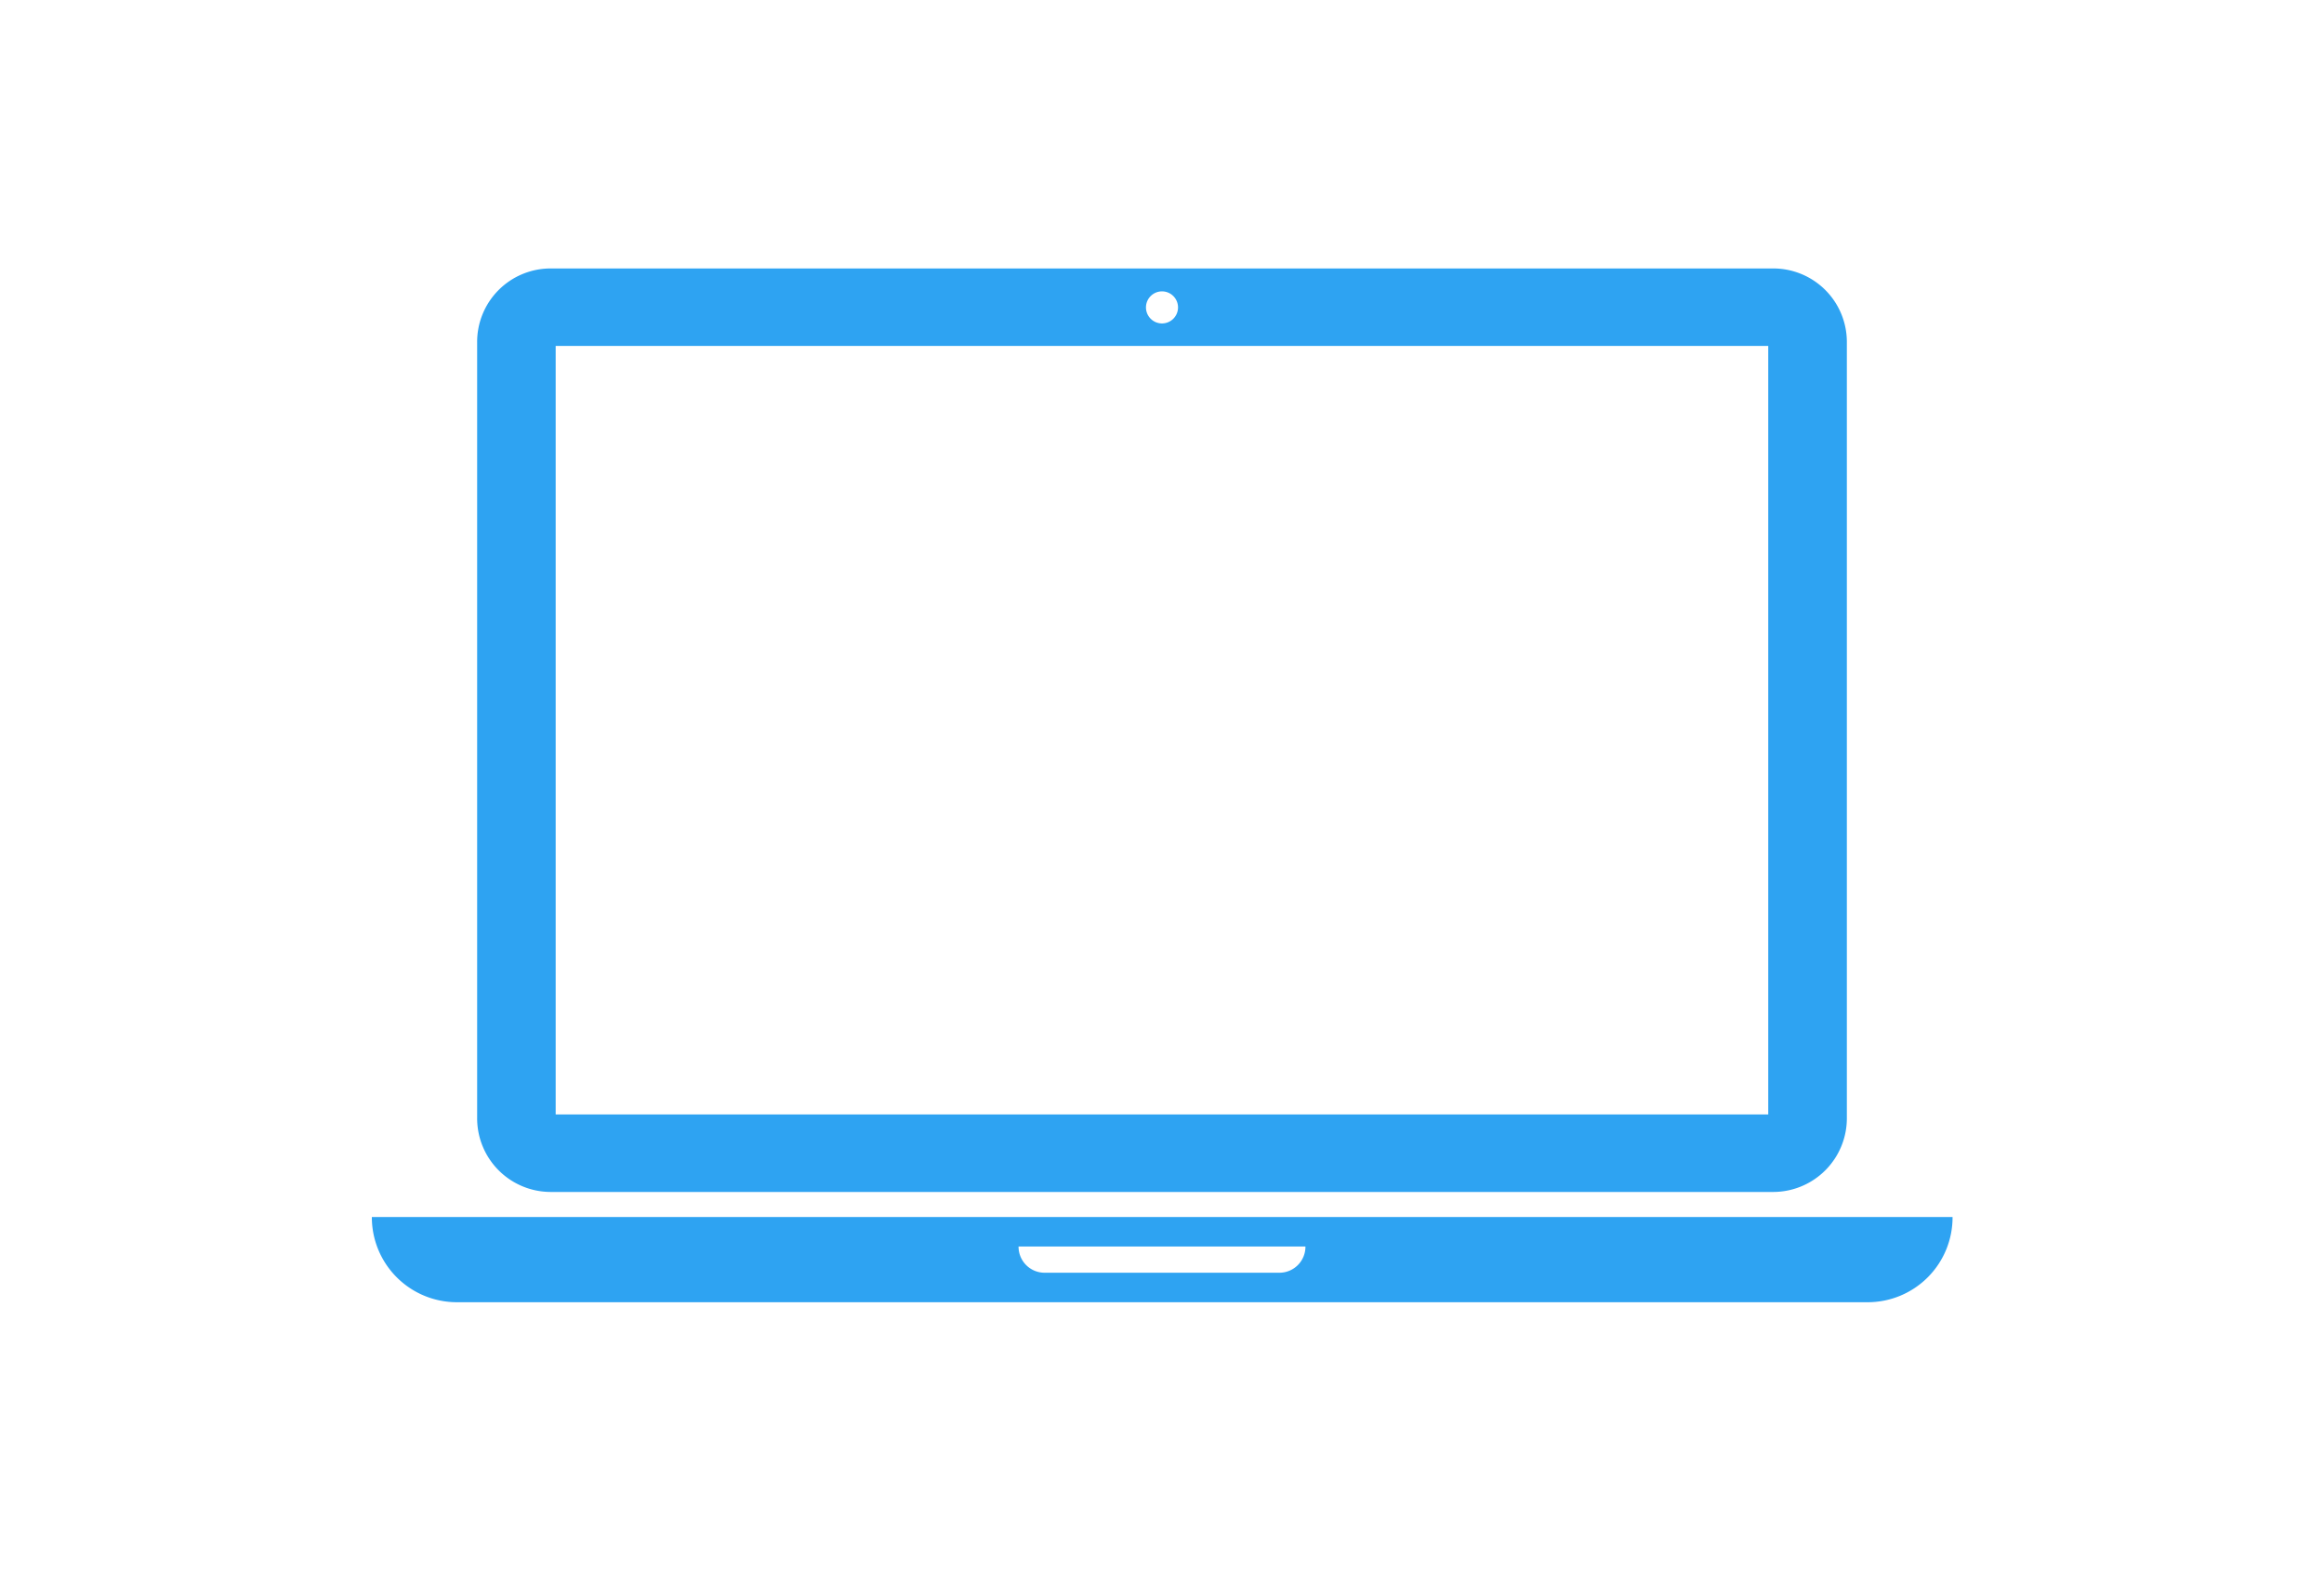
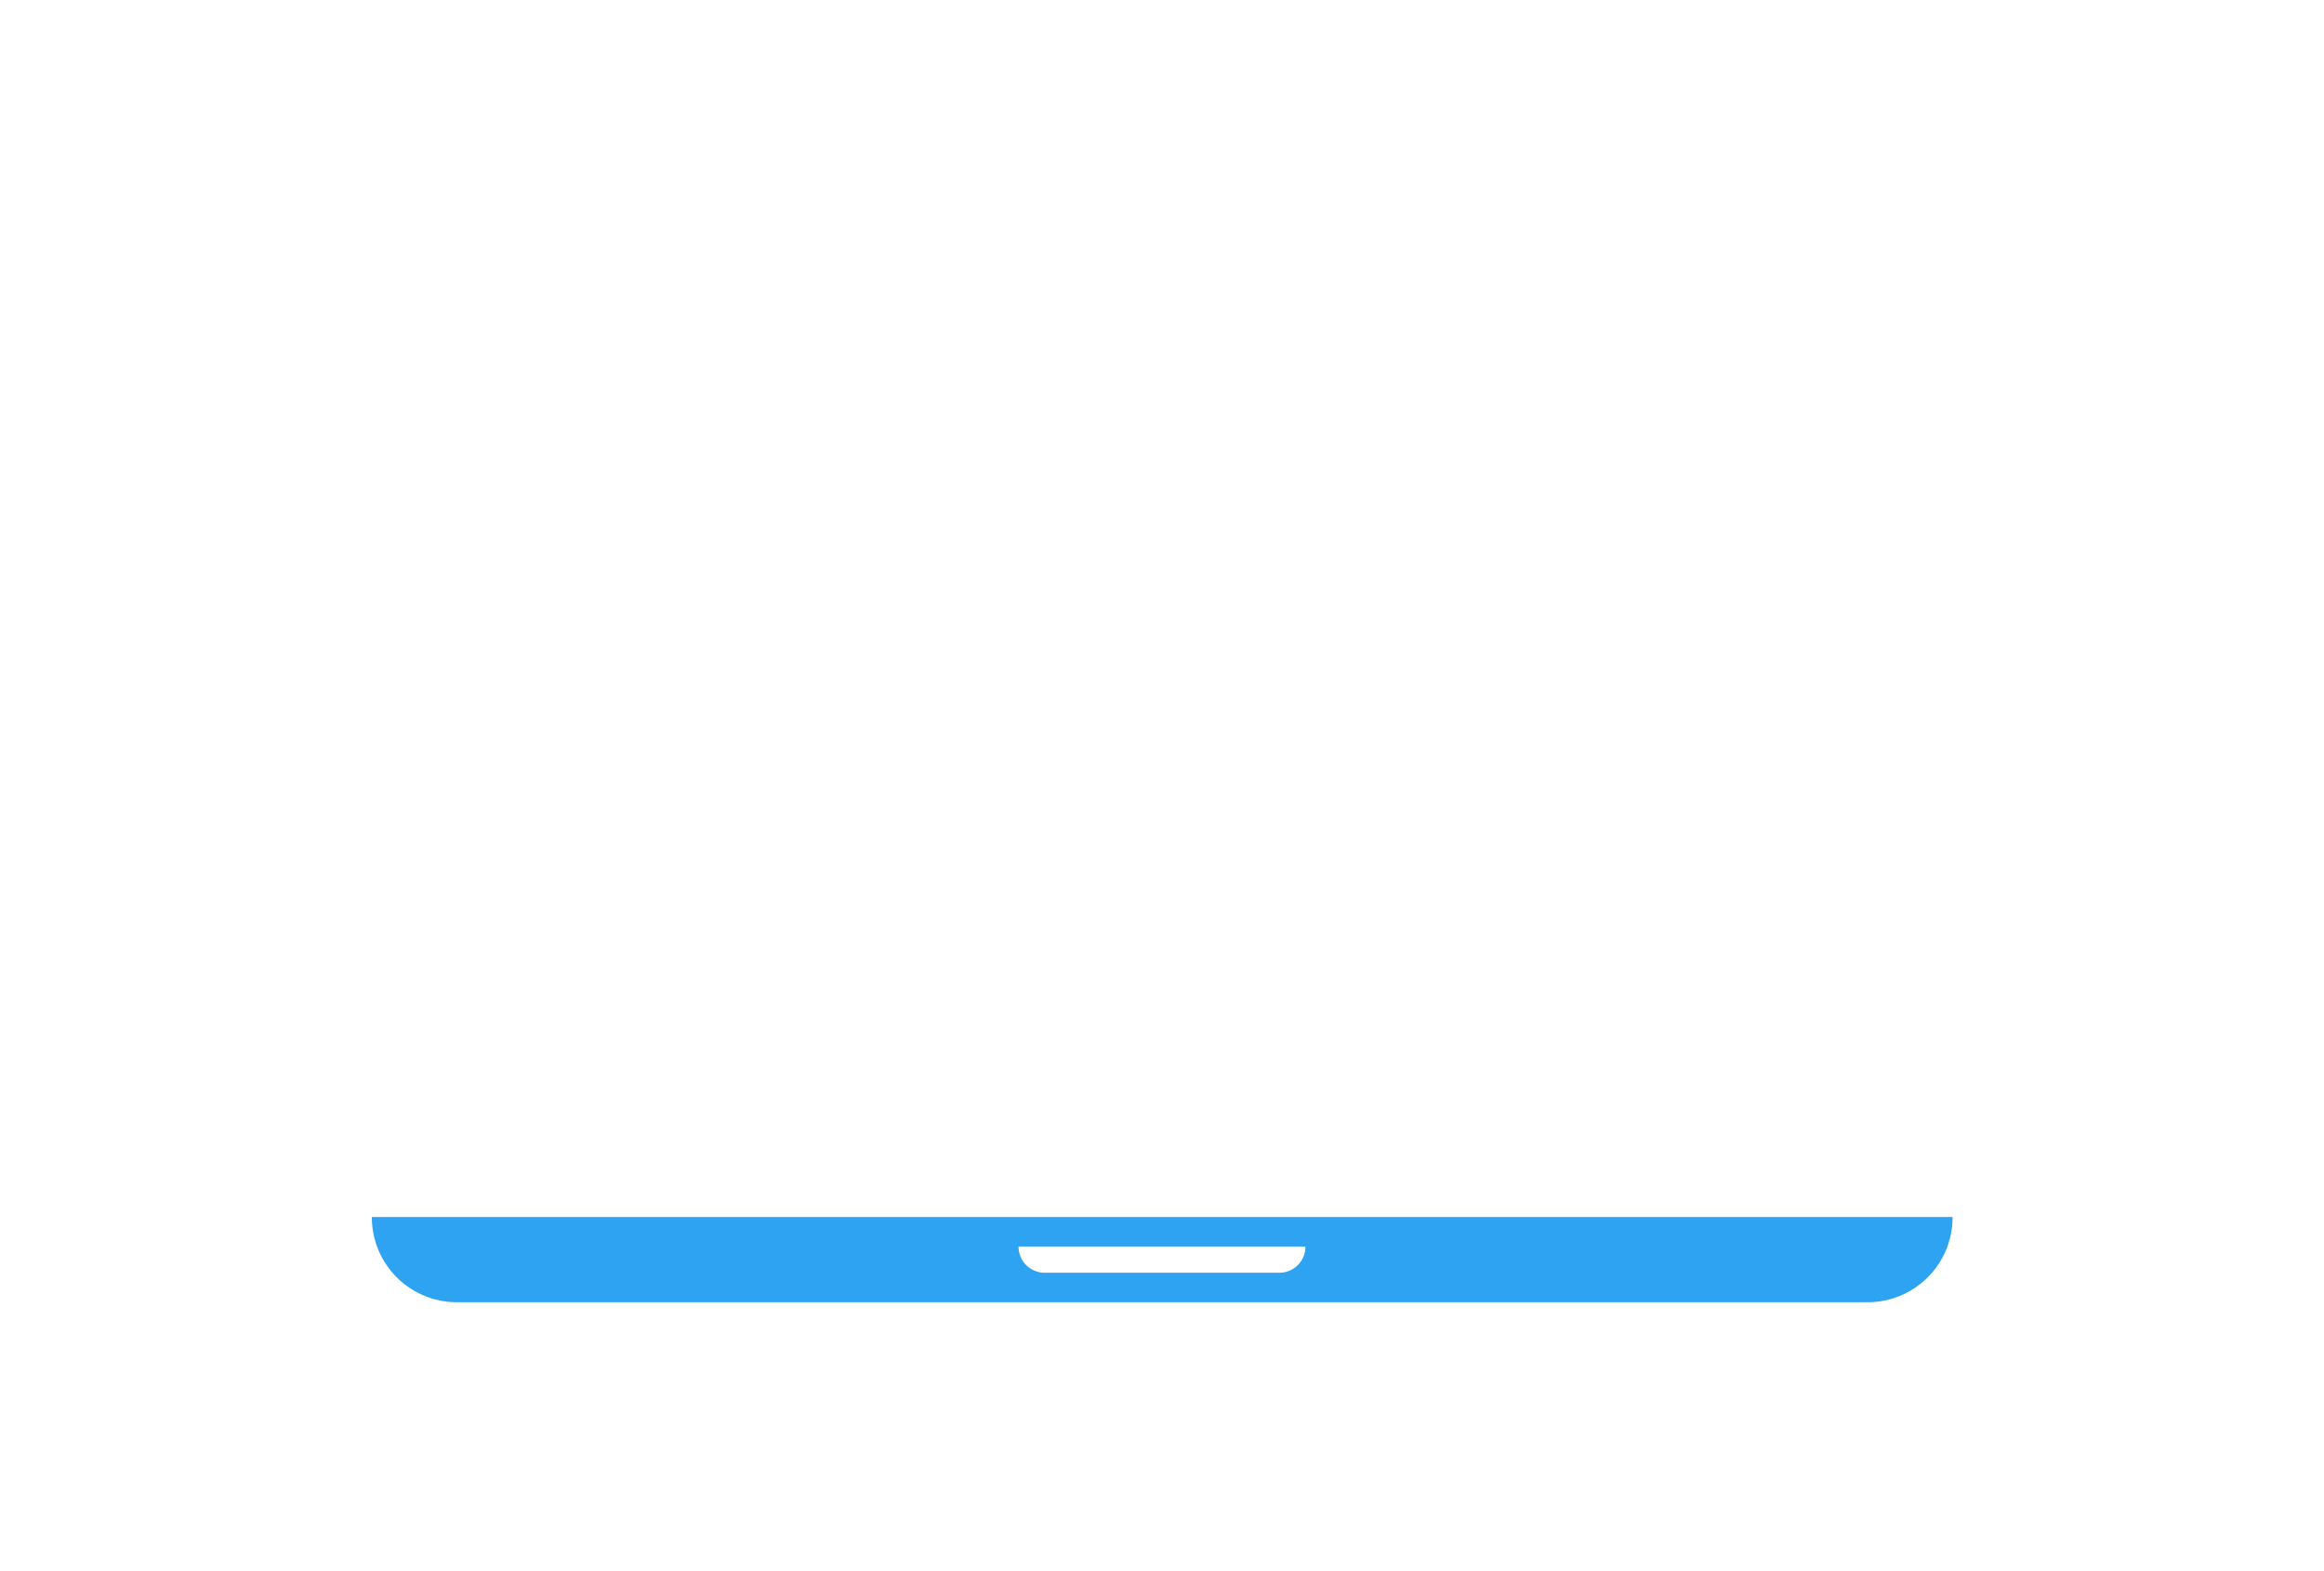
<svg xmlns="http://www.w3.org/2000/svg" viewBox="0 0 290 196">
  <path d="M243.65,151.87a10.59,10.59,0,0,1-10.58,10.63H57a10.61,10.61,0,0,1-10.6-10.63ZM127.1,155.55a3.25,3.25,0,0,0,3.24,3.27h29.32a3.25,3.25,0,0,0,3.24-3.27Z" style="fill:#2ea3f2" />
-   <path d="M221.29,33.5H68.7a9.17,9.17,0,0,0-9.16,9.21v96.82a9.19,9.19,0,0,0,9.16,9.21H221.29a9.2,9.2,0,0,0,9.17-9.21V42.71A9.18,9.18,0,0,0,221.29,33.5ZM145,36.36a2,2,0,1,1-2,2A2,2,0,0,1,145,36.36Zm75.65,102.71H69.34V43.17H220.65Z" style="fill:#2ea3f2" />
</svg>